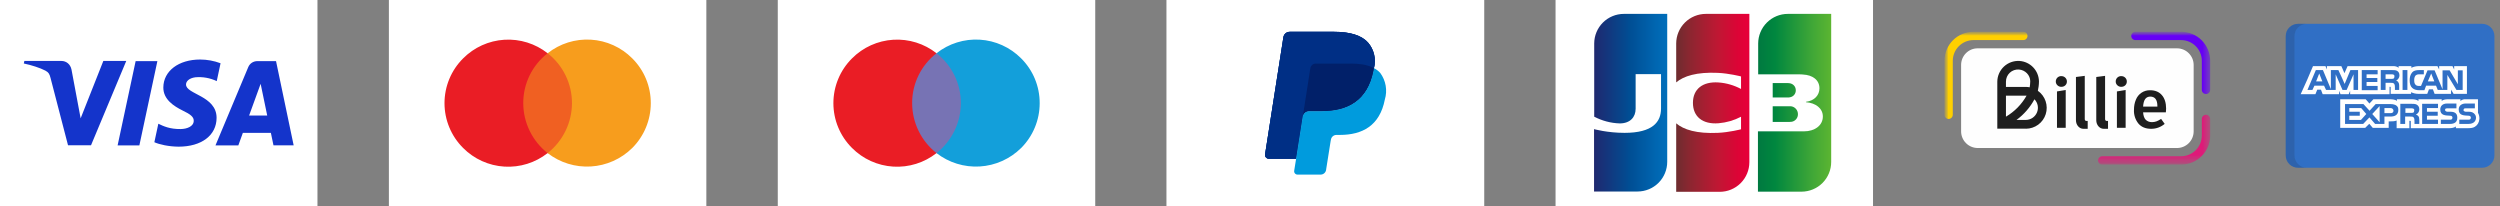
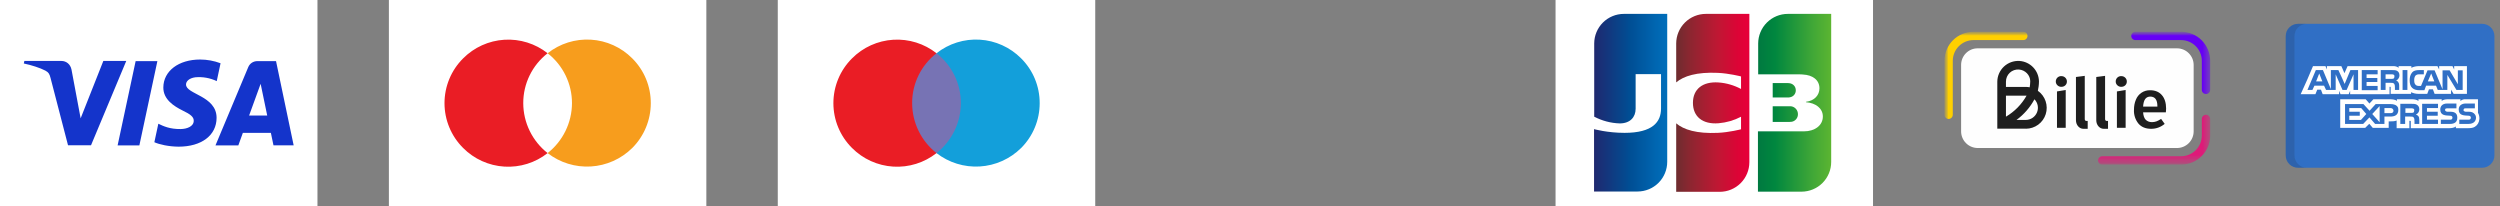
<svg xmlns="http://www.w3.org/2000/svg" width="315" height="26" viewBox="0 0 315 26" fill="none">
  <rect x="0" y="0" width="315" height="26" fill="#808080" stroke="none" />
  <g clip-path="url(#clip0_233_174)">
    <path d="M0 0H40V26H0V0Z" fill="white" />
    <path d="M15.9 7.7L11.47 18.3H8.57L6.37 9.83C6.24 9.31 6.12 9.12 5.72 8.9C5.05 8.55 3.96 8.2 3 8L3.07 7.68H7.74C8.34 7.68 8.87 8.08 9.01 8.77L10.16 14.91L13.02 7.68H15.91L15.9 7.7ZM27.29 14.85C27.29 12.05 23.41 11.89 23.44 10.64C23.44 10.26 23.81 9.85 24.6 9.74C25.53 9.654 26.466 9.82 27.31 10.22L27.79 7.97C26.968 7.662 26.098 7.503 25.22 7.5C22.51 7.5 20.6 8.94 20.58 11.01C20.56 12.54 21.94 13.39 22.98 13.91C24.06 14.42 24.42 14.76 24.41 15.22C24.41 15.93 23.56 16.25 22.77 16.26C21.38 16.28 20.58 15.89 19.95 15.59L19.45 17.92C20.09 18.21 21.27 18.47 22.5 18.48C25.39 18.48 27.28 17.06 27.29 14.85ZM34.46 18.31H37L34.78 7.7H32.44C31.91 7.7 31.46 8 31.27 8.48L27.15 18.32H30.03L30.6 16.74H34.13L34.46 18.32V18.31ZM31.39 14.55L32.84 10.56L33.67 14.56H31.4L31.39 14.55ZM19.83 7.7L17.56 18.32H14.82L17.09 7.7H19.83Z" fill="#1434CB" />
  </g>
  <g clip-path="url(#clip1_233_174)">
    <path d="M49 0H89V26H49V0Z" fill="white" />
-     <path d="M65.13 19.29H72.87V6.7H65.13V19.28V19.29Z" fill="#F06022" />
+     <path d="M65.13 19.29H72.87V6.7V19.28V19.29Z" fill="#F06022" />
    <path d="M65.93 13C65.926 11.787 66.201 10.588 66.734 9.498C67.266 8.408 68.041 7.454 69 6.71C67.454 5.493 65.515 4.887 63.551 5.007C61.587 5.127 59.736 5.964 58.35 7.36C57.607 8.1 57.018 8.979 56.616 9.946C56.214 10.914 56.007 11.952 56.007 13C56.007 14.048 56.214 15.086 56.616 16.054C57.018 17.022 57.607 17.901 58.35 18.64C59.736 20.036 61.587 20.873 63.551 20.993C65.515 21.113 67.454 20.507 69 19.29C68.046 18.542 67.274 17.587 66.743 16.498C66.211 15.408 65.933 14.212 65.93 13Z" fill="#EA1D25" />
    <path d="M82 13C82 15.12 81.16 17.15 79.66 18.65C78.263 20.031 76.412 20.858 74.45 20.976C72.489 21.093 70.552 20.494 69 19.29C69.952 18.54 70.723 17.585 71.254 16.496C71.786 15.407 72.065 14.212 72.07 13C72.071 11.787 71.796 10.59 71.263 9.5C70.731 8.409 69.957 7.455 69 6.71C70.545 5.489 72.486 4.88 74.452 4.998C76.418 5.116 78.272 5.953 79.66 7.35C80.405 8.09 80.995 8.971 81.397 9.94C81.798 10.91 82.003 11.95 82 13Z" fill="#F79D1D" />
  </g>
  <g clip-path="url(#clip2_233_174)">
    <path d="M98 0H138V26H98V0Z" fill="white" />
    <path d="M114.13 19.29H121.87V6.7H114.13V19.28V19.29Z" fill="#7773B4" />
    <path d="M114.93 13C114.926 11.787 115.201 10.588 115.733 9.498C116.266 8.408 117.041 7.454 118 6.71C116.454 5.493 114.515 4.887 112.551 5.007C110.588 5.127 108.736 5.964 107.35 7.36C106.607 8.1 106.018 8.979 105.616 9.946C105.214 10.914 105.007 11.952 105.007 13C105.007 14.048 105.214 15.086 105.616 16.054C106.018 17.022 106.607 17.901 107.35 18.64C108.736 20.036 110.588 20.873 112.551 20.993C114.515 21.113 116.454 20.507 118 19.29C117.046 18.542 116.274 17.587 115.743 16.498C115.211 15.408 114.933 14.212 114.93 13Z" fill="#EA1D25" />
    <path d="M131 13C131 15.12 130.16 17.15 128.66 18.65C127.263 20.031 125.411 20.858 123.45 20.976C121.489 21.093 119.552 20.494 118 19.29C118.952 18.54 119.723 17.585 120.254 16.496C120.786 15.407 121.065 14.212 121.07 13C121.071 11.787 120.796 10.59 120.263 9.5C119.731 8.409 118.957 7.455 118 6.71C119.545 5.489 121.486 4.88 123.452 4.998C125.418 5.116 127.272 5.953 128.66 7.35C129.405 8.09 129.995 8.971 130.397 9.94C130.798 10.91 131.003 11.95 131 13Z" fill="#139FDA" />
  </g>
  <g clip-path="url(#clip3_233_174)">
    <path d="M147 0H187V26H147V0Z" fill="white" />
    <path d="M147 0H187V26H147V0Z" fill="white" />
    <path d="M172.36 5.36C171.52 4.41 170.02 4.01 168.09 4.01H162.5C162.31 4.01 162.127 4.077 161.982 4.2C161.837 4.323 161.741 4.493 161.71 4.68L159.4 19.44C159.388 19.509 159.392 19.579 159.41 19.646C159.428 19.713 159.461 19.775 159.506 19.829C159.55 19.882 159.606 19.925 159.669 19.954C159.732 19.984 159.8 20 159.87 20H163.32L164.19 14.5L164.16 14.67C164.191 14.483 164.287 14.313 164.432 14.19C164.577 14.067 164.76 14 164.95 14H166.59C169.81 14 172.33 12.69 173.07 8.9L173.12 8.58C173.264 8.023 173.271 7.439 173.14 6.878C173.01 6.317 172.745 5.796 172.37 5.36" fill="#003086" />
    <path d="M172.36 5.36C171.52 4.41 170.02 4.01 168.09 4.01H162.5C162.31 4.01 162.127 4.077 161.982 4.2C161.837 4.323 161.741 4.493 161.71 4.68L159.4 19.44C159.388 19.509 159.392 19.579 159.41 19.646C159.428 19.713 159.461 19.775 159.506 19.829C159.55 19.882 159.606 19.925 159.669 19.954C159.732 19.984 159.8 20 159.87 20H163.32L164.19 14.5L164.16 14.67C164.191 14.483 164.287 14.313 164.432 14.19C164.577 14.067 164.76 14 164.95 14H166.59C169.81 14 172.33 12.69 173.07 8.9L173.12 8.58C173.264 8.023 173.271 7.439 173.14 6.878C173.01 6.317 172.745 5.796 172.37 5.36" fill="#003086" />
    <path d="M165.1 8.6C165.124 8.432 165.209 8.279 165.337 8.168C165.466 8.058 165.63 7.998 165.8 8H170.18C170.666 7.998 171.15 8.035 171.63 8.11L172 8.18L172.34 8.27L172.51 8.32C172.717 8.39 172.918 8.477 173.11 8.58C173.254 8.023 173.261 7.439 173.13 6.878C173 6.317 172.735 5.796 172.36 5.36C171.52 4.41 170.02 4.01 168.09 4.01H162.5C162.31 4.01 162.127 4.077 161.982 4.2C161.837 4.323 161.741 4.493 161.71 4.68L159.4 19.44C159.388 19.509 159.392 19.579 159.41 19.646C159.428 19.713 159.461 19.775 159.506 19.829C159.55 19.882 159.606 19.925 159.669 19.954C159.732 19.984 159.8 20 159.87 20H163.32L164.19 14.5L165.12 8.6H165.1Z" fill="#002F85" />
    <path d="M173.11 8.58L173.06 8.9C172.32 12.69 169.8 14 166.58 14H164.94C164.75 14 164.567 14.067 164.422 14.19C164.277 14.313 164.181 14.483 164.15 14.67L163.31 20L163.07 21.5C163.058 21.561 163.06 21.625 163.076 21.685C163.091 21.746 163.12 21.802 163.161 21.85C163.201 21.898 163.251 21.936 163.308 21.962C163.365 21.988 163.427 22.001 163.49 22H166.39C166.56 22.002 166.724 21.942 166.853 21.832C166.981 21.721 167.066 21.568 167.09 21.4L167.11 21.25L167.66 17.78L167.7 17.58C167.728 17.418 167.813 17.27 167.939 17.164C168.065 17.058 168.225 17 168.39 17H168.82C171.64 17 173.85 15.85 174.49 12.54C174.66 11.975 174.696 11.378 174.596 10.797C174.495 10.215 174.26 9.665 173.91 9.19C173.683 8.94 173.412 8.733 173.11 8.58Z" fill="#009BDD" />
    <path d="M172.34 8.27L172 8.18C171.877 8.153 171.754 8.13 171.63 8.11C171.15 8.038 170.665 8.005 170.18 8.01H165.8C165.632 8.008 165.469 8.066 165.34 8.175C165.212 8.283 165.126 8.434 165.1 8.6L164.18 14.5L164.15 14.67C164.181 14.483 164.277 14.313 164.422 14.19C164.567 14.067 164.75 14 164.94 14H166.58C169.8 14 172.32 12.69 173.06 8.9L173.11 8.58C172.917 8.477 172.717 8.39 172.51 8.32L172.34 8.27Z" fill="#012069" />
  </g>
  <path d="M314.299 19.582C314.299 20.441 313.603 21.137 312.745 21.137H289.555C288.696 21.137 288 20.441 288 19.582V4.555C288 3.696 288.696 3 289.555 3H312.745C313.603 3 314.299 3.696 314.299 4.555V19.582Z" fill="#306FC5" />
  <path opacity="0.15" d="M289.105 19.582V4.555C289.105 3.696 289.801 3 290.66 3H289.555C288.696 3 288 3.696 288 4.555V19.583C288 20.441 288.696 21.137 289.555 21.137H290.66C289.801 21.137 289.105 20.441 289.105 19.582Z" fill="#202121" />
  <path d="M291.831 10.258H292.617L292.224 9.258L291.831 10.258Z" fill="white" />
  <path d="M296.01 13.615V14.079H297.332V14.579H296.01V15.115H297.475L298.153 14.365L297.511 13.615H296.01Z" fill="white" />
  <path d="M306.332 9.258L305.904 10.258H306.725L306.332 9.258Z" fill="white" />
  <path d="M299.832 15.401V13.365L298.903 14.365L299.832 15.401Z" fill="white" />
  <path d="M301.582 13.937C301.547 13.722 301.404 13.615 301.189 13.615H300.439V14.258H301.225C301.439 14.258 301.582 14.151 301.582 13.937Z" fill="white" />
  <path d="M304.082 14.187C304.154 14.151 304.19 14.044 304.19 13.937C304.225 13.794 304.154 13.722 304.082 13.687C304.011 13.651 303.904 13.651 303.797 13.651H303.082V14.222H303.797C303.904 14.222 304.011 14.222 304.082 14.187Z" fill="white" />
  <path d="M309.225 8.329V8.758L309.011 8.329H307.333V8.758L307.118 8.329H304.832C304.44 8.329 304.118 8.401 303.832 8.543V8.329H302.225V8.365V8.543C302.047 8.401 301.832 8.329 301.547 8.329H295.796L295.403 9.222L295.01 8.329H293.725H293.189V8.758L293.01 8.329H292.974H291.439L290.724 10.008L289.903 11.829L289.888 11.865H289.903H291.724H291.747L291.76 11.829L291.975 11.294H292.439L292.653 11.865H294.725V11.829V11.437L294.903 11.865H295.939L296.117 11.437V11.829V11.865H296.939H301.046H301.082V10.936H301.154C301.225 10.936 301.225 10.936 301.225 11.044V11.829H303.797V11.615C304.011 11.722 304.332 11.829 304.761 11.829H305.833L306.047 11.258H306.547L306.761 11.829H308.833V11.472V11.294L309.154 11.829H309.225H309.261H310.833V8.329H309.226H309.225ZM297.118 11.329H296.76H296.546V11.115V9.365L296.51 9.447V9.446L295.679 11.329H295.653H295.462H295.153L294.296 9.365V11.329H293.082L292.832 10.794H291.617L291.367 11.329H290.739L291.796 8.829H292.689L293.689 11.222V8.829H293.903H294.635L294.652 8.865H294.653L295.104 9.846L295.427 10.581L295.439 10.544L296.153 8.829H297.118V11.329H297.118ZM299.582 9.365H298.189V9.829H299.546V10.329H298.189V10.829H299.582V11.365H297.582V8.829H299.582V9.365ZM302.13 10.286C302.131 10.287 302.132 10.287 302.133 10.288C302.146 10.302 302.158 10.317 302.168 10.33C302.236 10.42 302.292 10.553 302.294 10.749C302.295 10.752 302.295 10.756 302.295 10.759C302.295 10.761 302.295 10.763 302.295 10.765C302.295 10.766 302.295 10.767 302.295 10.768C302.296 10.788 302.297 10.808 302.297 10.829V11.329H301.761V11.044C301.761 10.901 301.761 10.686 301.654 10.544C301.62 10.51 301.586 10.488 301.548 10.472C301.495 10.437 301.393 10.437 301.225 10.437H300.582V11.329H299.975V8.829H301.332C301.654 8.829 301.868 8.829 302.047 8.936C302.222 9.041 302.327 9.216 302.331 9.492C302.323 9.872 302.079 10.08 301.904 10.151C301.904 10.151 302.023 10.175 302.13 10.286ZM303.332 11.329H302.725V8.829H303.332V11.329ZM310.297 11.329H309.511L308.368 9.436V11.008L308.365 11.004V11.331H307.761V11.329H307.154L306.94 10.794H305.69L305.475 11.365H304.797C304.511 11.365 304.154 11.294 303.939 11.079C303.725 10.865 303.618 10.579 303.618 10.115C303.618 9.758 303.689 9.401 303.939 9.115C304.118 8.9 304.44 8.829 304.832 8.829H305.404V9.365H304.832C304.618 9.365 304.511 9.401 304.368 9.508C304.261 9.615 304.189 9.829 304.189 10.079C304.189 10.365 304.225 10.544 304.368 10.686C304.475 10.794 304.618 10.829 304.797 10.829H305.047L305.868 8.865H306.225H306.761L307.761 11.258V11.136V10.329V10.258V8.865H308.654L309.69 10.615V8.865H310.297V11.329H310.297V11.329Z" fill="white" />
  <path d="M301.62 9.871C301.631 9.859 301.64 9.847 301.648 9.832C301.681 9.781 301.718 9.689 301.698 9.563C301.697 9.551 301.695 9.541 301.692 9.53C301.692 9.528 301.692 9.525 301.691 9.522L301.691 9.522C301.673 9.461 301.627 9.423 301.582 9.401C301.511 9.365 301.403 9.365 301.296 9.365H300.582V9.937H301.296C301.403 9.937 301.511 9.937 301.582 9.901C301.593 9.895 301.603 9.888 301.612 9.88L301.612 9.88C301.612 9.88 301.615 9.876 301.62 9.871Z" fill="white" />
  <path d="M312.404 14.901C312.404 14.651 312.333 14.401 312.226 14.222V12.615H312.224V12.508C312.224 12.508 310.727 12.508 310.504 12.508C310.282 12.508 310.011 12.722 310.011 12.722V12.508H308.368C308.118 12.508 307.797 12.579 307.654 12.722V12.508H304.725V12.615V12.722C304.511 12.544 304.118 12.508 303.939 12.508H302.011V12.615V12.722C301.832 12.544 301.403 12.508 301.189 12.508H299.046L298.546 13.044L298.082 12.508H297.932H297.689H294.867V12.615V12.897V16.115H298.011L298.527 15.599L298.975 16.115H299.01H300.822H300.904H300.939H300.975V15.758V15.294H301.154C301.403 15.294 301.725 15.294 301.975 15.187V16.079V16.151H303.582V16.079V15.222H303.654C303.761 15.222 303.761 15.222 303.761 15.33V16.079V16.151H308.618C308.94 16.151 309.261 16.079 309.44 15.937V16.079V16.151H310.976C311.297 16.151 311.619 16.115 311.833 15.973C312.162 15.775 312.369 15.426 312.4 15.009C312.401 14.997 312.403 14.985 312.404 14.972L312.402 14.97C312.403 14.947 312.404 14.924 312.404 14.901ZM301.154 14.687H300.439V14.794V15.008V15.223V15.615H299.265L298.582 14.829L298.58 14.832L298.546 14.794L297.76 15.615H295.475V13.115H297.796L298.43 13.81L298.564 13.955L298.582 13.937L299.332 13.115H301.225C301.592 13.115 302.004 13.206 302.16 13.58C302.178 13.654 302.189 13.736 302.189 13.829C302.189 14.544 301.689 14.687 301.154 14.687ZM304.725 14.651C304.797 14.758 304.832 14.901 304.832 15.115V15.615H304.225V15.294C304.225 15.151 304.225 14.901 304.118 14.794C304.047 14.687 303.904 14.687 303.69 14.687H303.047V15.615H302.44V13.079H303.797C304.082 13.079 304.332 13.079 304.511 13.187C304.69 13.294 304.832 13.472 304.832 13.758C304.832 14.151 304.582 14.365 304.404 14.437C304.582 14.508 304.69 14.58 304.725 14.651ZM307.19 13.615H305.797V14.079H307.154V14.579H305.797V15.08H307.19V15.615H305.19V13.079H307.19V13.615ZM308.69 15.615H307.547V15.08H308.69C308.797 15.08 308.868 15.08 308.94 15.008C308.976 14.972 309.011 14.901 309.011 14.83C309.011 14.758 308.976 14.687 308.94 14.651C308.904 14.615 308.833 14.58 308.725 14.58C308.154 14.544 307.475 14.58 307.475 13.794C307.475 13.437 307.69 13.044 308.333 13.044H309.511V13.651H308.404C308.297 13.651 308.225 13.651 308.154 13.687C308.083 13.722 308.083 13.794 308.083 13.865C308.083 13.973 308.154 14.008 308.225 14.044C308.297 14.079 308.368 14.079 308.44 14.079H308.761C309.083 14.079 309.297 14.151 309.44 14.294C309.547 14.401 309.618 14.58 309.618 14.83C309.618 15.365 309.297 15.615 308.69 15.615ZM311.761 15.365C311.619 15.508 311.369 15.615 311.011 15.615H309.869V15.08H311.011C311.118 15.08 311.19 15.08 311.261 15.008C311.297 14.972 311.333 14.901 311.333 14.83C311.333 14.758 311.297 14.687 311.261 14.651C311.226 14.615 311.154 14.58 311.047 14.58C310.476 14.544 309.797 14.58 309.797 13.794C309.797 13.454 309.991 13.148 310.47 13.057C310.528 13.049 310.588 13.044 310.654 13.044H311.833V13.651H311.047H310.761H310.726C310.619 13.651 310.547 13.651 310.476 13.687C310.44 13.722 310.404 13.794 310.404 13.865C310.404 13.973 310.44 14.008 310.547 14.044C310.619 14.079 310.69 14.079 310.761 14.079H310.797H311.083C311.239 14.079 311.357 14.099 311.465 14.137C311.564 14.172 311.891 14.319 311.965 14.701C311.971 14.742 311.976 14.783 311.976 14.83C311.976 15.044 311.904 15.223 311.761 15.365Z" fill="white" />
  <mask id="mask0_233_174" style="mask-type:luminance" maskUnits="userSpaceOnUse" x="245" y="4" width="34" height="17">
    <path d="M245 4H279V20.74H245V4Z" fill="white" />
  </mask>
  <g mask="url(#mask0_233_174)">
    <mask id="mask1_233_174" style="mask-type:luminance" maskUnits="userSpaceOnUse" x="245" y="4" width="34" height="17">
      <path d="M278.48 4H245V20.74H278.48V4Z" fill="white" />
    </mask>
    <g mask="url(#mask1_233_174)">
      <path fill-rule="evenodd" clip-rule="evenodd" d="M248.66 5.05C247.969 5.053 247.306 5.328 246.817 5.817C246.328 6.306 246.053 6.969 246.05 7.66V14.46C246.05 14.599 245.995 14.733 245.896 14.831C245.798 14.93 245.664 14.985 245.525 14.985C245.386 14.985 245.252 14.93 245.154 14.831C245.055 14.733 245 14.599 245 14.46V7.66C245 6.689 245.386 5.758 246.072 5.072C246.758 4.386 247.689 4 248.66 4H254.94C255.079 4 255.213 4.055 255.311 4.154C255.41 4.252 255.465 4.386 255.465 4.525C255.465 4.664 255.41 4.798 255.311 4.896C255.213 4.995 255.079 5.05 254.94 5.05H248.66Z" fill="#FFD000" />
      <path fill-rule="evenodd" clip-rule="evenodd" d="M277.96 14.46C278.24 14.46 278.48 14.7 278.48 14.98V17.08C278.48 18.051 278.094 18.982 277.408 19.668C276.722 20.354 275.791 20.74 274.82 20.74H264.88C264.741 20.74 264.607 20.685 264.509 20.586C264.41 20.488 264.355 20.354 264.355 20.215C264.355 20.076 264.41 19.942 264.509 19.844C264.607 19.745 264.741 19.69 264.88 19.69H274.82C275.511 19.687 276.174 19.412 276.663 18.923C277.152 18.434 277.427 17.771 277.43 17.08V14.98C277.43 14.7 277.67 14.46 277.96 14.46Z" fill="#DF1A79" />
      <path fill-rule="evenodd" clip-rule="evenodd" d="M268.54 4.52C268.54 4.23 268.78 4 269.06 4H274.82C275.301 4 275.777 4.095 276.221 4.279C276.665 4.463 277.068 4.732 277.408 5.072C277.748 5.412 278.017 5.815 278.201 6.259C278.385 6.703 278.48 7.179 278.48 7.66V11.32C278.48 11.459 278.425 11.593 278.326 11.691C278.228 11.79 278.094 11.845 277.955 11.845C277.816 11.845 277.682 11.79 277.584 11.691C277.485 11.593 277.43 11.459 277.43 11.32V7.66C277.427 6.969 277.152 6.306 276.663 5.817C276.174 5.328 275.511 5.053 274.82 5.05H269.06C268.991 5.05 268.922 5.036 268.859 5.009C268.795 4.983 268.737 4.944 268.689 4.894C268.64 4.845 268.602 4.786 268.577 4.722C268.551 4.658 268.539 4.589 268.54 4.52Z" fill="#6600F5" />
      <path d="M247.1 8.18C247.1 7.03 248.03 6.09 249.18 6.09H274.3C275.46 6.09 276.4 7.03 276.4 8.19V16.55C276.4 17.107 276.179 17.641 275.785 18.035C275.391 18.429 274.857 18.65 274.3 18.65H249.2C248.643 18.65 248.109 18.429 247.715 18.035C247.321 17.641 247.1 17.107 247.1 16.55V8.18Z" fill="#FEFEFE" />
      <path d="M255.26 16.21H251.66V10.3C251.662 9.941 251.737 9.586 251.881 9.257C252.025 8.929 252.234 8.633 252.496 8.387C252.758 8.142 253.068 7.953 253.405 7.831C253.743 7.71 254.102 7.658 254.46 7.68C255.114 7.725 255.728 8.012 256.181 8.485C256.634 8.959 256.894 9.585 256.91 10.24C256.91 10.66 256.85 11.1 256.77 11.44C257.226 11.761 257.569 12.22 257.747 12.749C257.926 13.278 257.931 13.85 257.763 14.382C257.595 14.915 257.262 15.38 256.812 15.71C256.362 16.04 255.818 16.219 255.26 16.22V16.21ZM254.08 15.11H255.26C255.56 15.107 255.853 15.016 256.101 14.849C256.35 14.681 256.544 14.444 256.659 14.167C256.775 13.89 256.806 13.585 256.749 13.29C256.692 12.996 256.55 12.724 256.34 12.51C255.789 13.534 255.017 14.422 254.08 15.11ZM252.75 12.05V14.7C253.835 14.061 254.732 13.147 255.35 12.05H252.75ZM252.75 10.95H255.25C255.42 10.95 255.58 10.97 255.74 11C255.78 10.77 255.81 10.5 255.81 10.23C255.81 9.47 255.17 8.81 254.38 8.76C254.171 8.745 253.96 8.773 253.762 8.843C253.564 8.913 253.383 9.024 253.23 9.168C253.077 9.311 252.955 9.485 252.872 9.679C252.79 9.872 252.748 10.08 252.75 10.29V10.95ZM267.78 9.79C267.91 9.92 267.98 10.08 267.98 10.27C267.98 10.47 267.91 10.62 267.78 10.75C267.645 10.877 267.465 10.945 267.28 10.94C267.187 10.943 267.095 10.927 267.009 10.892C266.923 10.858 266.845 10.806 266.78 10.74C266.716 10.68 266.666 10.607 266.631 10.526C266.597 10.445 266.579 10.358 266.58 10.27C266.579 10.178 266.596 10.088 266.631 10.003C266.666 9.919 266.718 9.842 266.783 9.779C266.849 9.715 266.927 9.665 267.012 9.633C267.098 9.6 267.189 9.586 267.28 9.59C267.48 9.59 267.65 9.66 267.78 9.79ZM260.23 9.79C260.36 9.92 260.43 10.08 260.43 10.27C260.43 10.47 260.36 10.62 260.23 10.75C260.095 10.877 259.915 10.945 259.73 10.94C259.637 10.943 259.545 10.927 259.459 10.892C259.373 10.858 259.295 10.806 259.23 10.74C259.166 10.68 259.116 10.607 259.081 10.526C259.047 10.445 259.029 10.358 259.03 10.27C259.029 10.178 259.046 10.088 259.081 10.003C259.116 9.919 259.168 9.842 259.233 9.779C259.299 9.715 259.377 9.665 259.462 9.633C259.548 9.6 259.639 9.586 259.73 9.59C259.93 9.59 260.1 9.66 260.23 9.79ZM267.83 11.34V16.1H266.73V11.52L267.83 11.34ZM260.28 11.34V16.1H259.18V11.52L260.28 11.34ZM272.9 14.15H270.03C270.06 14.59 270.18 14.91 270.37 15.1C270.57 15.29 270.83 15.39 271.15 15.39C271.35 15.39 271.55 15.35 271.72 15.29C271.9 15.22 272.09 15.12 272.3 14.98L272.75 15.61C272.25 16.02 271.68 16.23 271.05 16.23C270.35 16.23 269.82 16.01 269.45 15.58C269.049 15.088 268.846 14.464 268.88 13.83C268.88 13.36 268.96 12.94 269.12 12.57C269.259 12.208 269.506 11.898 269.829 11.683C270.151 11.468 270.533 11.359 270.92 11.37C271.55 11.37 272.05 11.58 272.4 11.99C272.75 12.39 272.93 12.97 272.93 13.69L272.9 14.14V14.15ZM271.83 13.37C271.83 12.57 271.53 12.17 270.93 12.17C270.67 12.17 270.45 12.27 270.3 12.47C270.15 12.67 270.06 12.99 270.03 13.43H271.83V13.37ZM265.24 9.55V15.01C265.24 15.14 265.33 15.24 265.44 15.24H265.61V16.23H265.07C264.55 16.23 264.13 15.75 264.13 15.15V9.7L265.23 9.56L265.24 9.55ZM262.68 9.55V15.01C262.68 15.14 262.76 15.24 262.88 15.24H263.05V16.23H262.51C261.99 16.23 261.57 15.75 261.57 15.15V9.7L262.67 9.56L262.68 9.55Z" fill="#1E1E1E" />
    </g>
  </g>
  <path d="M196 0H236V26H196V0Z" fill="white" />
  <path d="M232.6 20.66C232.6 22.044 232.05 23.372 231.071 24.351C230.092 25.33 228.764 25.88 227.38 25.88H199V5.22C199 3.836 199.55 2.508 200.529 1.529C201.508 0.55 202.836 0 204.22 0L232.6 0V20.66Z" fill="white" />
  <path d="M223.36 15.36H225.51L225.78 15.34C225.999 15.293 226.194 15.172 226.333 14.997C226.472 14.822 226.545 14.603 226.54 14.38C226.54 14.157 226.465 13.94 226.327 13.764C226.189 13.588 225.997 13.463 225.78 13.41C225.72 13.39 225.59 13.39 225.51 13.39H223.36V15.36Z" fill="url(#paint0_linear_233_174)" />
  <path d="M225.27 1.75C224.28 1.75 223.33 2.143 222.629 2.842C221.928 3.541 221.533 4.49 221.53 5.48V9.37H226.81C226.93 9.37 227.07 9.37 227.18 9.39C228.37 9.45 229.25 10.06 229.25 11.13C229.25 11.97 228.65 12.69 227.55 12.83V12.88C228.75 12.96 229.68 13.64 229.68 14.68C229.68 15.81 228.65 16.55 227.3 16.55H221.5V24.15H227C227.99 24.147 228.939 23.752 229.638 23.051C230.337 22.35 230.73 21.4 230.73 20.41V1.75H225.27Z" fill="url(#paint1_linear_233_174)" />
  <path d="M226.27 11.38C226.27 10.88 225.92 10.56 225.51 10.49L225.31 10.47H223.36V12.28H225.31C225.37 12.28 225.49 12.28 225.51 12.26C225.723 12.233 225.918 12.128 226.059 11.966C226.199 11.803 226.274 11.595 226.27 11.38Z" fill="url(#paint2_linear_233_174)" />
  <path d="M204.6 1.75C203.612 1.753 202.664 2.146 201.965 2.845C201.266 3.544 200.873 4.492 200.87 5.48V14.7C201.865 15.224 202.966 15.515 204.09 15.55C205.39 15.55 206.09 14.77 206.09 13.7V9.34H209.29V13.68C209.29 15.36 208.24 16.74 204.69 16.74C202.53 16.74 200.85 16.27 200.85 16.27V24.13H206.33C207.322 24.13 208.273 23.736 208.975 23.035C209.676 22.333 210.07 21.382 210.07 20.39V1.75H204.6Z" fill="url(#paint3_linear_233_174)" />
  <path d="M214.94 1.75C213.95 1.75 213 2.143 212.299 2.842C211.598 3.541 211.203 4.49 211.2 5.48V10.38C212.14 9.58 213.79 9.06 216.44 9.18C217.85 9.24 219.37 9.63 219.37 9.63V11.21C218.494 10.742 217.53 10.462 216.54 10.39C214.53 10.25 213.31 11.23 213.31 12.96C213.31 14.7 214.53 15.69 216.54 15.53C217.528 15.447 218.491 15.169 219.37 14.71V16.29C219.37 16.29 217.87 16.68 216.44 16.74C213.79 16.86 212.14 16.34 211.2 15.54V24.17H216.68C217.672 24.17 218.623 23.776 219.325 23.075C220.026 22.373 220.42 21.422 220.42 20.43V1.75H214.94Z" fill="url(#paint4_linear_233_174)" />
  <defs>
    <linearGradient id="paint0_linear_233_174" x1="221.52" y1="14.38" x2="230.75" y2="14.38" gradientUnits="userSpaceOnUse">
      <stop stop-color="#007940" />
      <stop offset="0.23" stop-color="#00873F" />
      <stop offset="0.74" stop-color="#40A737" />
      <stop offset="1" stop-color="#5CB531" />
    </linearGradient>
    <linearGradient id="paint1_linear_233_174" x1="221.52" y1="12.94" x2="230.75" y2="12.94" gradientUnits="userSpaceOnUse">
      <stop stop-color="#007940" />
      <stop offset="0.23" stop-color="#00873F" />
      <stop offset="0.74" stop-color="#40A737" />
      <stop offset="1" stop-color="#5CB531" />
    </linearGradient>
    <linearGradient id="paint2_linear_233_174" x1="221.52" y1="11.37" x2="230.75" y2="11.37" gradientUnits="userSpaceOnUse">
      <stop stop-color="#007940" />
      <stop offset="0.23" stop-color="#00873F" />
      <stop offset="0.74" stop-color="#40A737" />
      <stop offset="1" stop-color="#5CB531" />
    </linearGradient>
    <linearGradient id="paint3_linear_233_174" x1="200.86" y1="12.94" x2="210.24" y2="12.94" gradientUnits="userSpaceOnUse">
      <stop stop-color="#1F286F" />
      <stop offset="0.48" stop-color="#004E94" />
      <stop offset="0.83" stop-color="#0066B1" />
      <stop offset="1" stop-color="#006FBC" />
    </linearGradient>
    <linearGradient id="paint4_linear_233_174" x1="211.15" y1="12.94" x2="220.25" y2="12.94" gradientUnits="userSpaceOnUse">
      <stop stop-color="#6C2C2F" />
      <stop offset="0.17" stop-color="#882730" />
      <stop offset="0.57" stop-color="#BE1833" />
      <stop offset="0.86" stop-color="#DC0436" />
      <stop offset="1" stop-color="#E60039" />
    </linearGradient>
    <clipPath id="clip0_233_174">
      <rect width="40" height="26" fill="white" />
    </clipPath>
    <clipPath id="clip1_233_174">
      <rect width="40" height="26" fill="white" transform="translate(49)" />
    </clipPath>
    <clipPath id="clip2_233_174">
      <rect width="40" height="26" fill="white" transform="translate(98)" />
    </clipPath>
    <clipPath id="clip3_233_174">
-       <rect width="40" height="26" fill="white" transform="translate(147)" />
-     </clipPath>
+       </clipPath>
  </defs>
</svg>